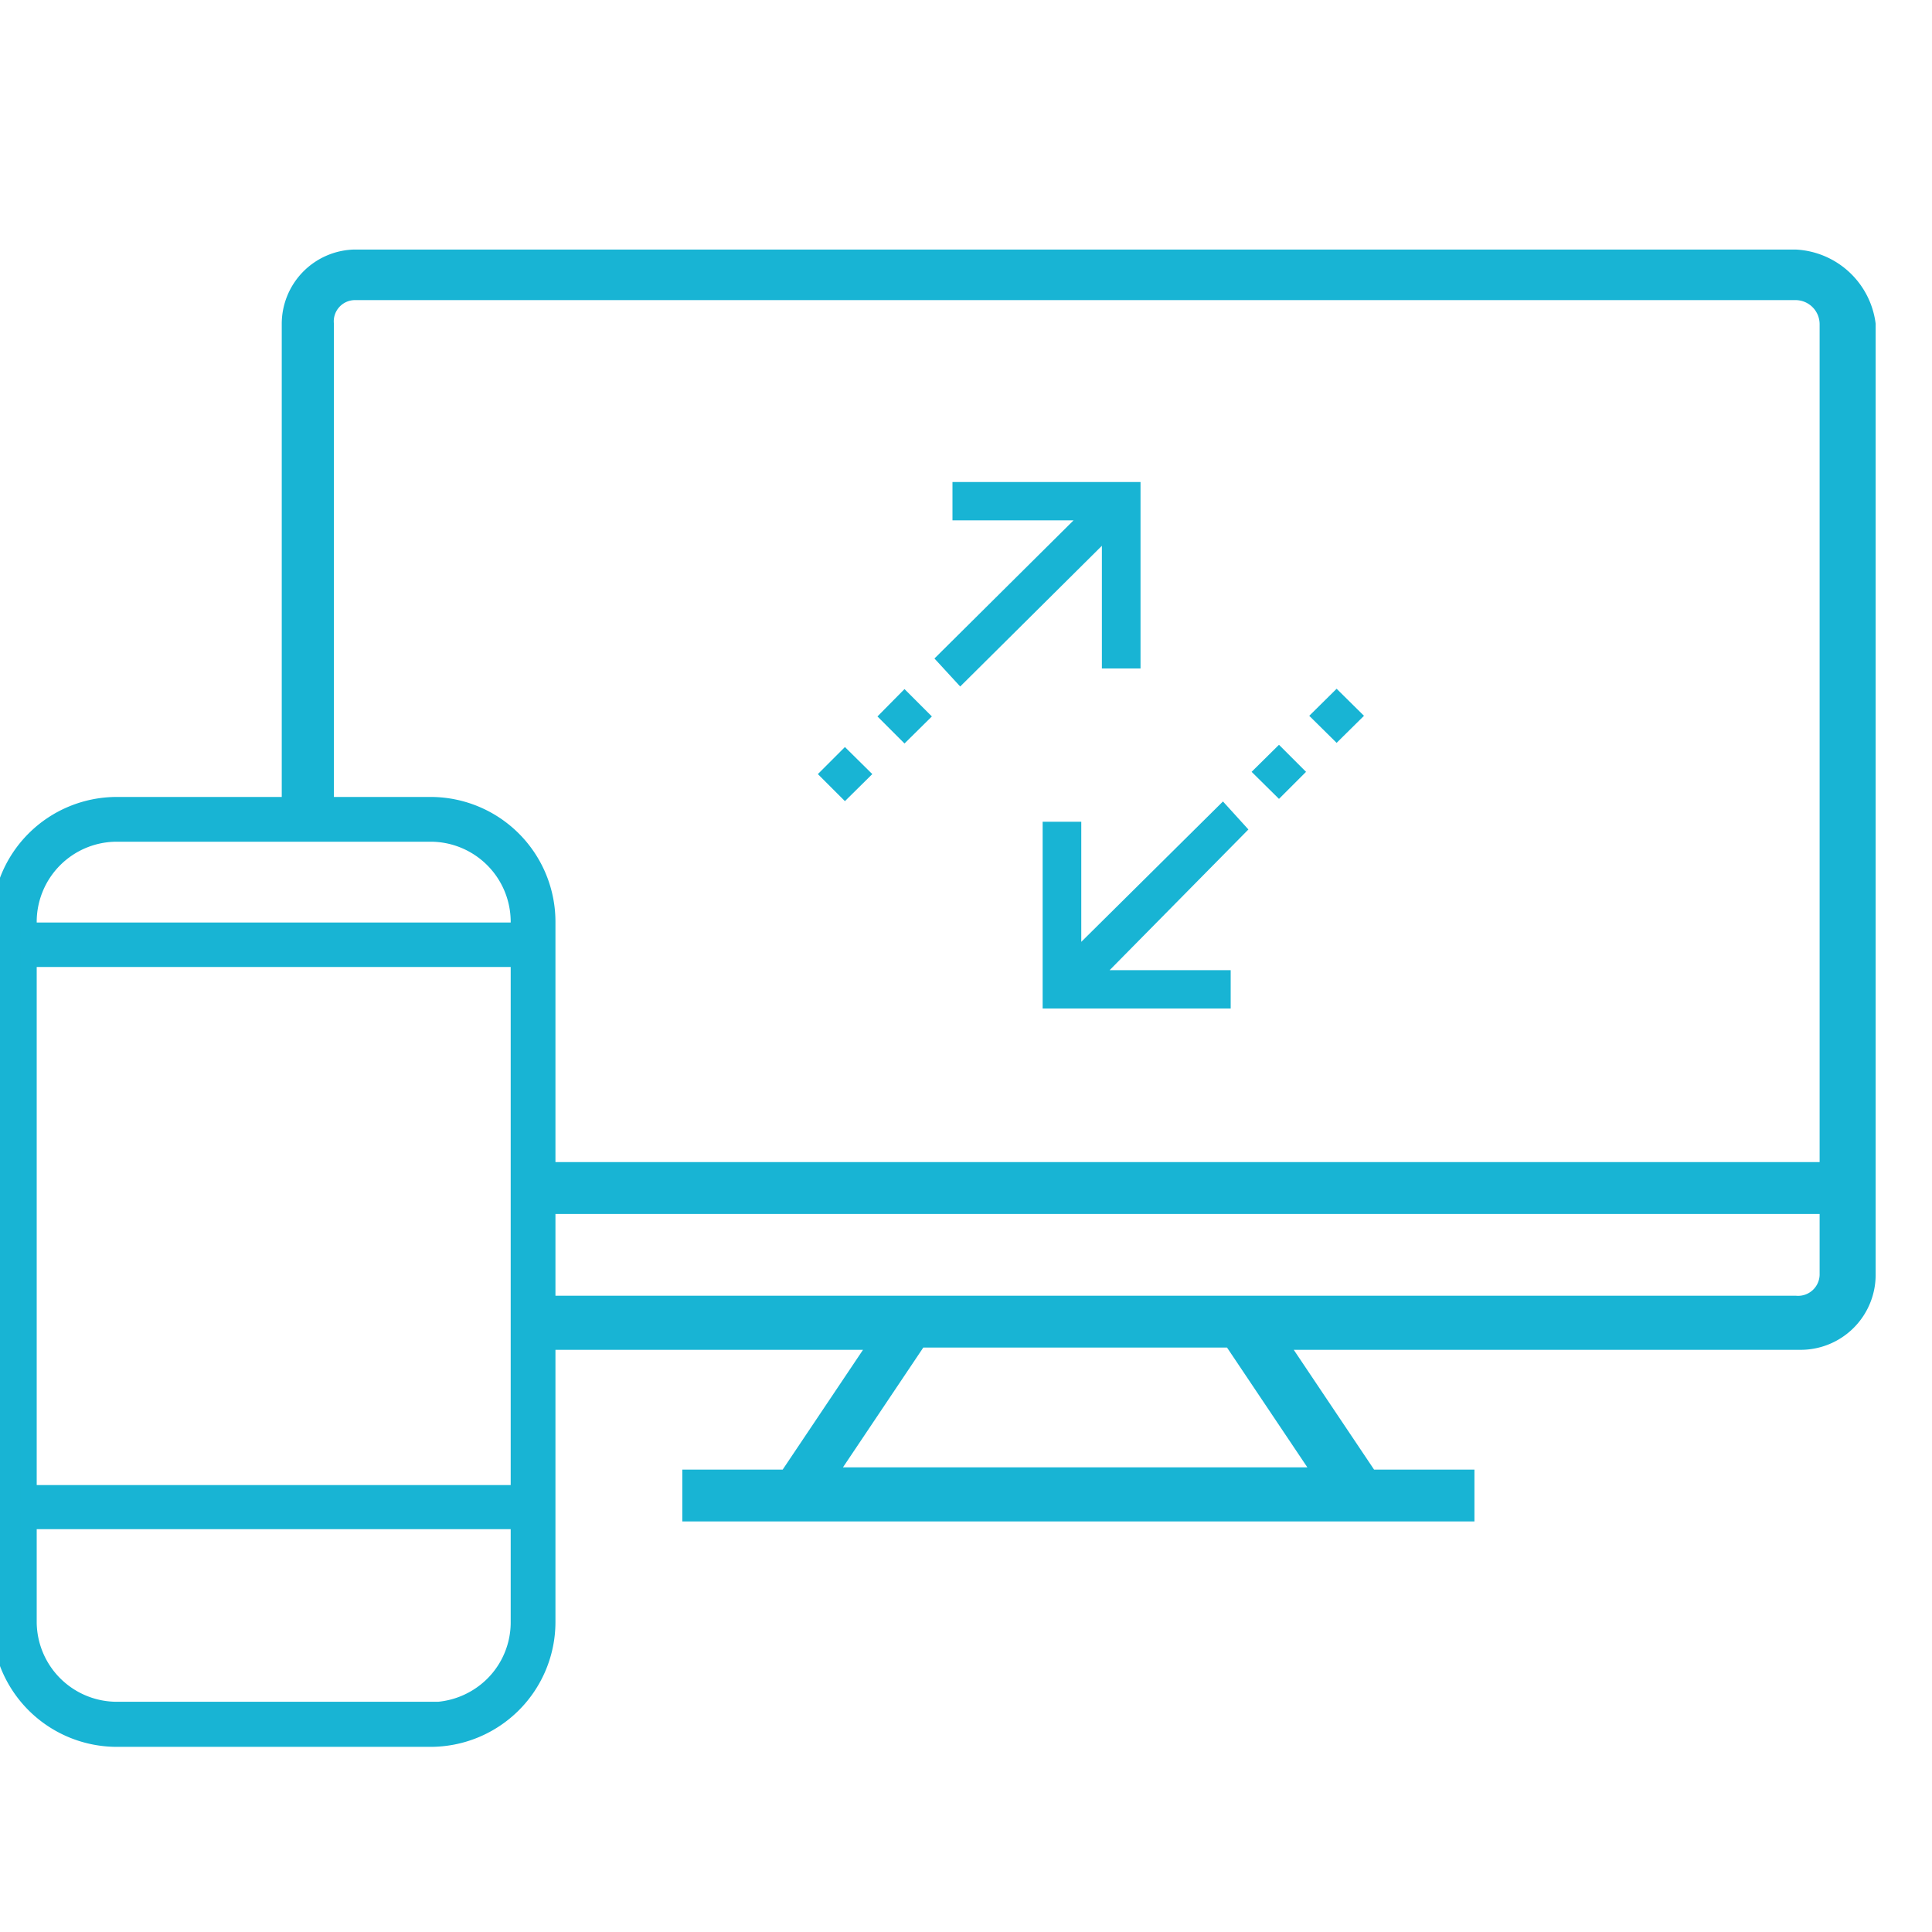
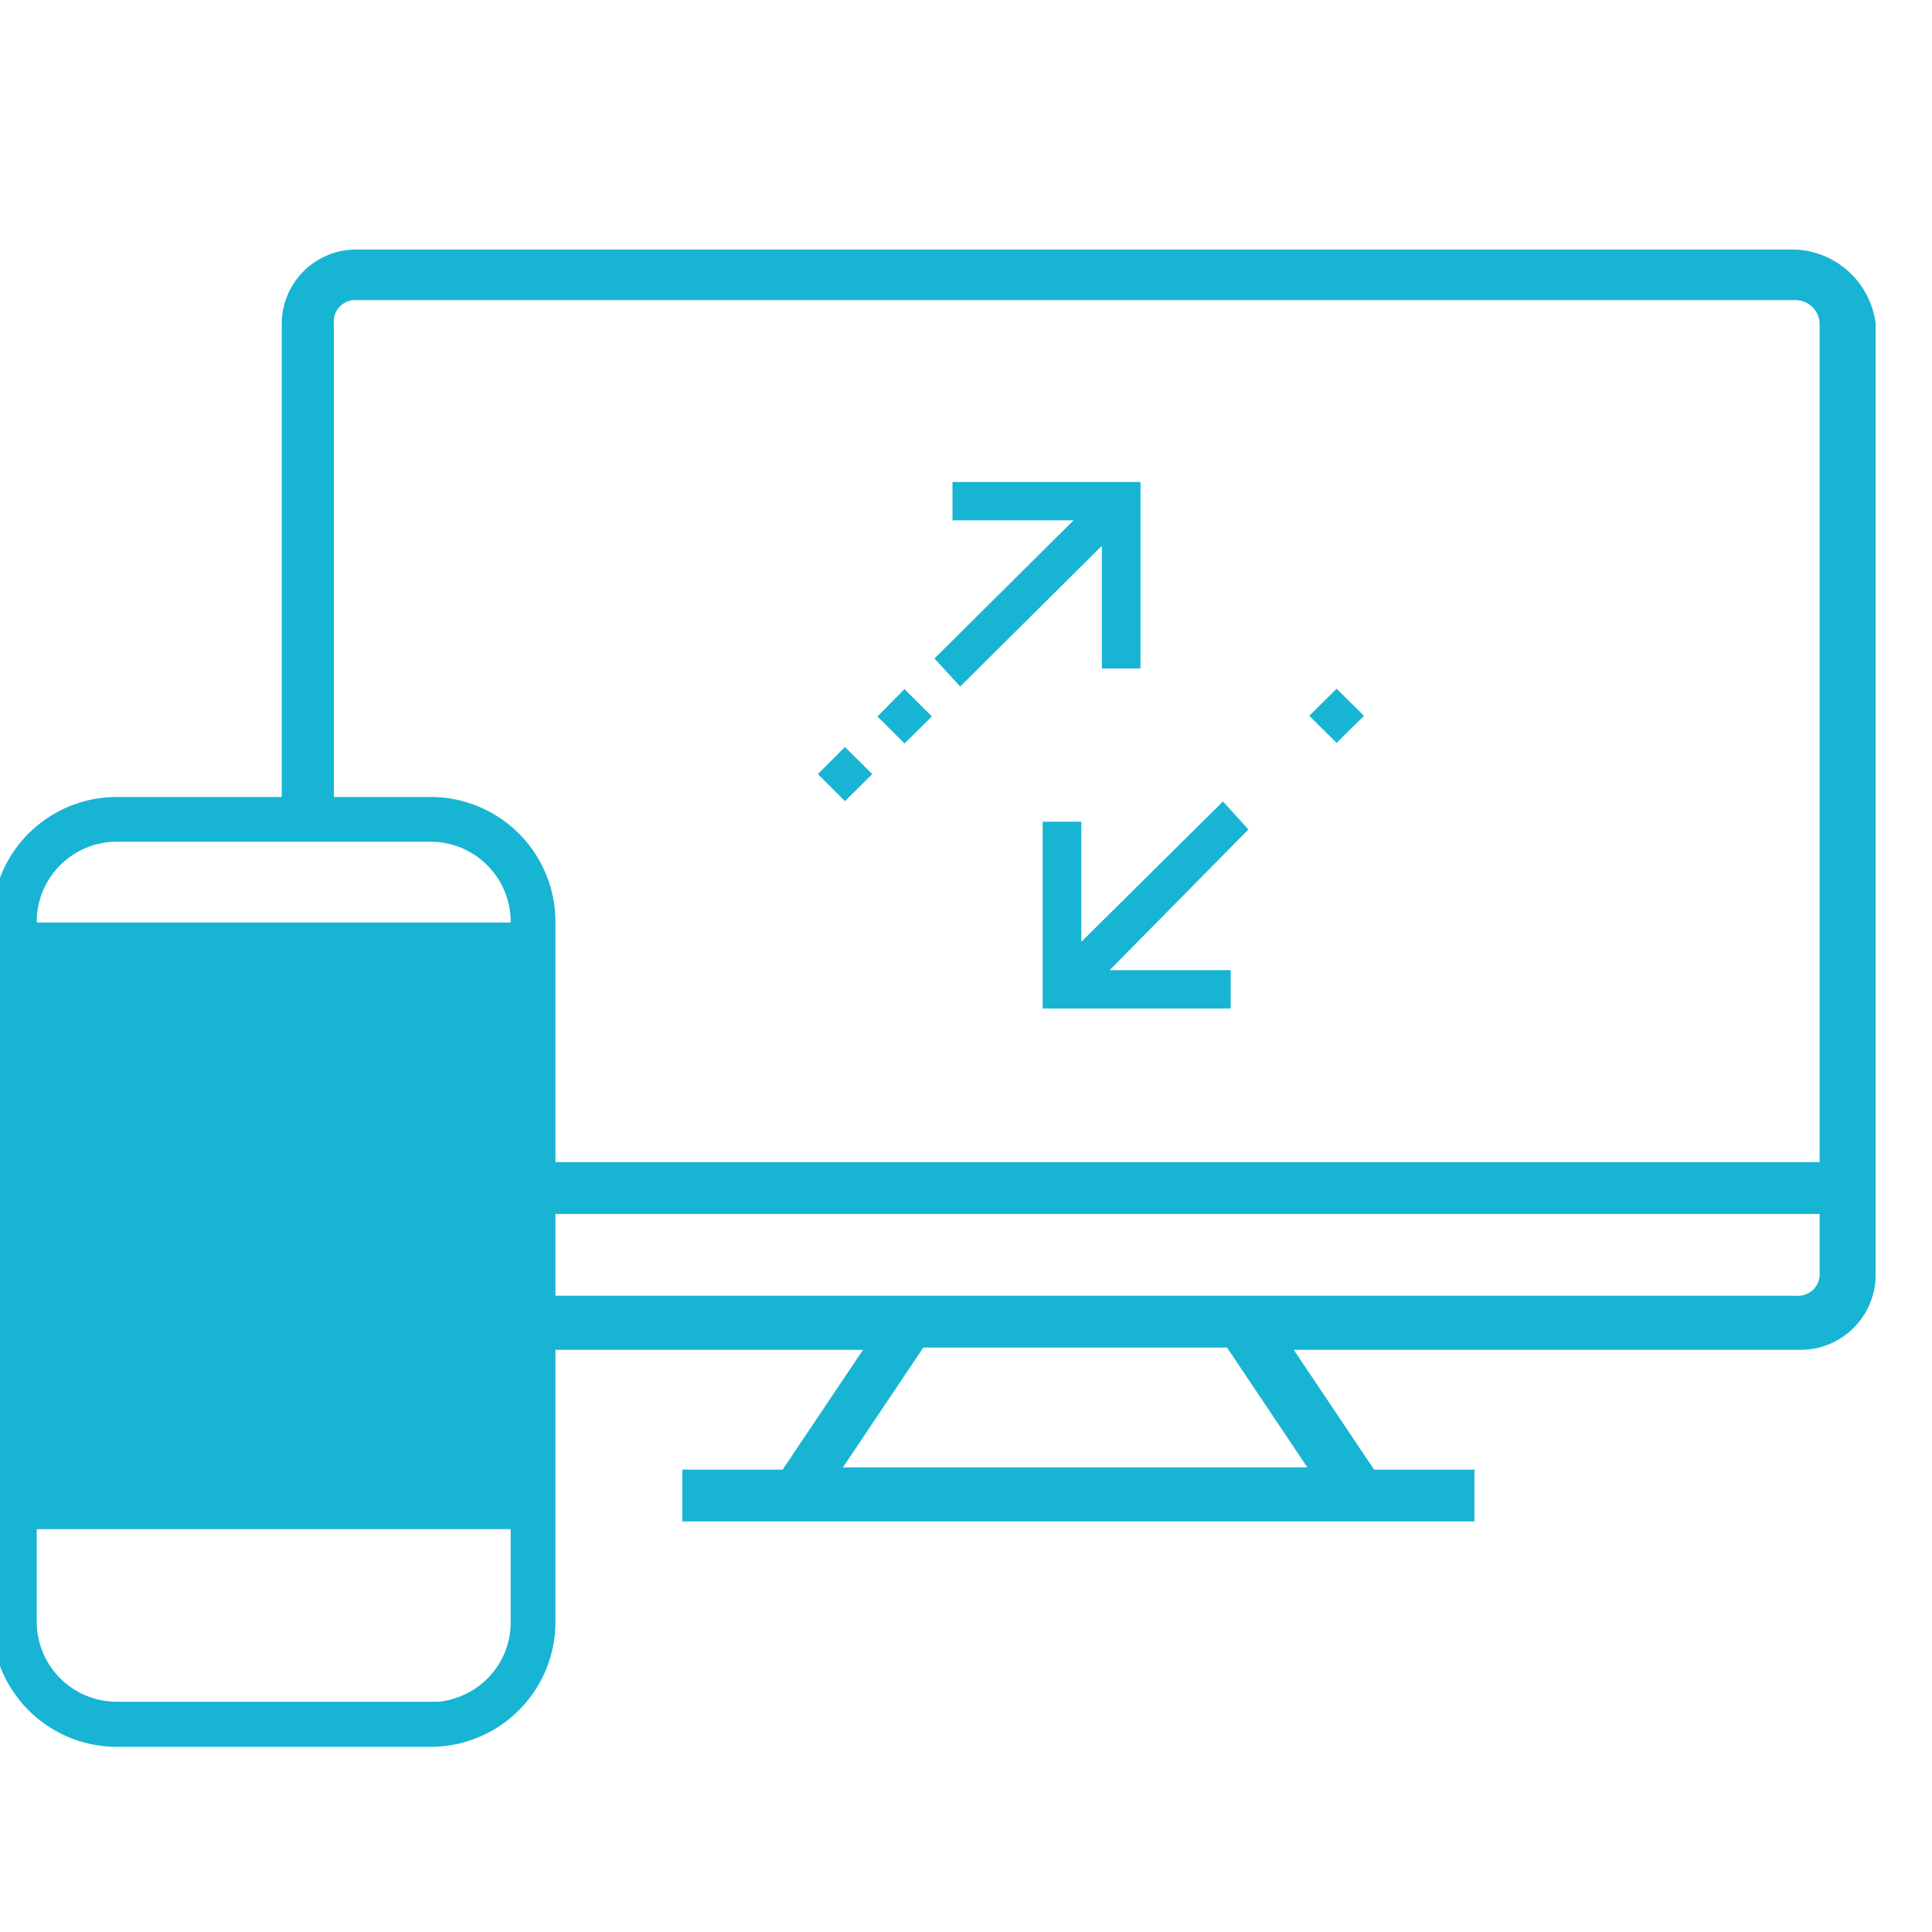
<svg xmlns="http://www.w3.org/2000/svg" id="Layer_1" data-name="Layer 1" viewBox="0 0 60 60">
  <defs>
    <style>.cls-1,.cls-2{fill:#18b4d4;}.cls-1{stroke:#18b4d4;stroke-miterlimit:10;stroke-width:0.5px;}</style>
  </defs>
  <title>iconresponsivewebsitedesign</title>
-   <path class="cls-1" d="M13.37,25H3.63A3.63,3.63,0,0,0,0,28.62V50.38A3.63,3.63,0,0,0,3.63,54h9.74A3.63,3.63,0,0,0,17,50.38V28.62A3.63,3.63,0,0,0,13.37,25Zm2.74,25.37a2.72,2.72,0,0,1-.8,1.94,2.76,2.76,0,0,1-1.69.79l-.21,0v0H3.63A2.74,2.74,0,0,1,.89,50.37V47.24H16.11Zm0-4H.89V29.78H16.11Zm0-17.47H.89v-.27a2.74,2.74,0,0,1,2.74-2.74h9.74a2.74,2.74,0,0,1,2.74,2.74Z" />
+   <path class="cls-1" d="M13.37,25H3.63A3.63,3.63,0,0,0,0,28.62V50.38A3.63,3.63,0,0,0,3.63,54h9.74A3.63,3.63,0,0,0,17,50.38V28.62A3.63,3.63,0,0,0,13.37,25Zm2.74,25.37a2.72,2.72,0,0,1-.8,1.94,2.76,2.76,0,0,1-1.69.79l-.21,0v0H3.63A2.74,2.74,0,0,1,.89,50.37V47.24H16.11Zm0-4V29.78H16.11Zm0-17.47H.89v-.27a2.74,2.74,0,0,1,2.74-2.74h9.74a2.74,2.74,0,0,1,2.74,2.74Z" />
  <polygon class="cls-2" points="33.58 25.52 32.38 25.52 32.38 31.32 38.22 31.32 38.22 30.13 34.46 30.13 38.77 25.76 37.98 24.89 33.58 29.25 33.58 25.52" />
  <polygon class="cls-2" points="41.51 21.39 42.36 22.23 41.51 23.07 40.66 22.23 41.51 21.39" />
-   <polygon class="cls-2" points="39.72 23.13 40.56 23.97 39.72 24.81 38.87 23.97 39.72 23.13" />
  <polygon class="cls-2" points="29.82 21.32 34.22 16.95 34.22 20.76 35.42 20.76 35.42 14.97 29.58 14.97 29.58 16.16 33.34 16.16 29.02 20.45 29.82 21.32" />
  <polygon class="cls-2" points="26.24 23.2 27.09 24.04 26.24 24.88 25.4 24.04 26.24 23.2" />
  <polygon class="cls-2" points="28.09 21.4 28.94 22.25 28.09 23.09 27.25 22.25 28.09 21.4" />
  <path class="cls-1" d="M55.76,8H11a2.06,2.06,0,0,0-2,2.07V25h1.12V10.07a.91.91,0,0,1,.89-1H55.76a1,1,0,0,1,1,1V36.34h-40v1.11h40V39.6a.92.92,0,0,1-1,.89h-39v1.18H27.27l-2.83,4.22h-3V47H45.54V45.89h-3l-2.83-4.22H55.91A2.08,2.08,0,0,0,58,39.6V10.07A2.38,2.38,0,0,0,55.76,8ZM41.07,45.82H25.71l2.83-4.22h9.7Z" />
</svg>